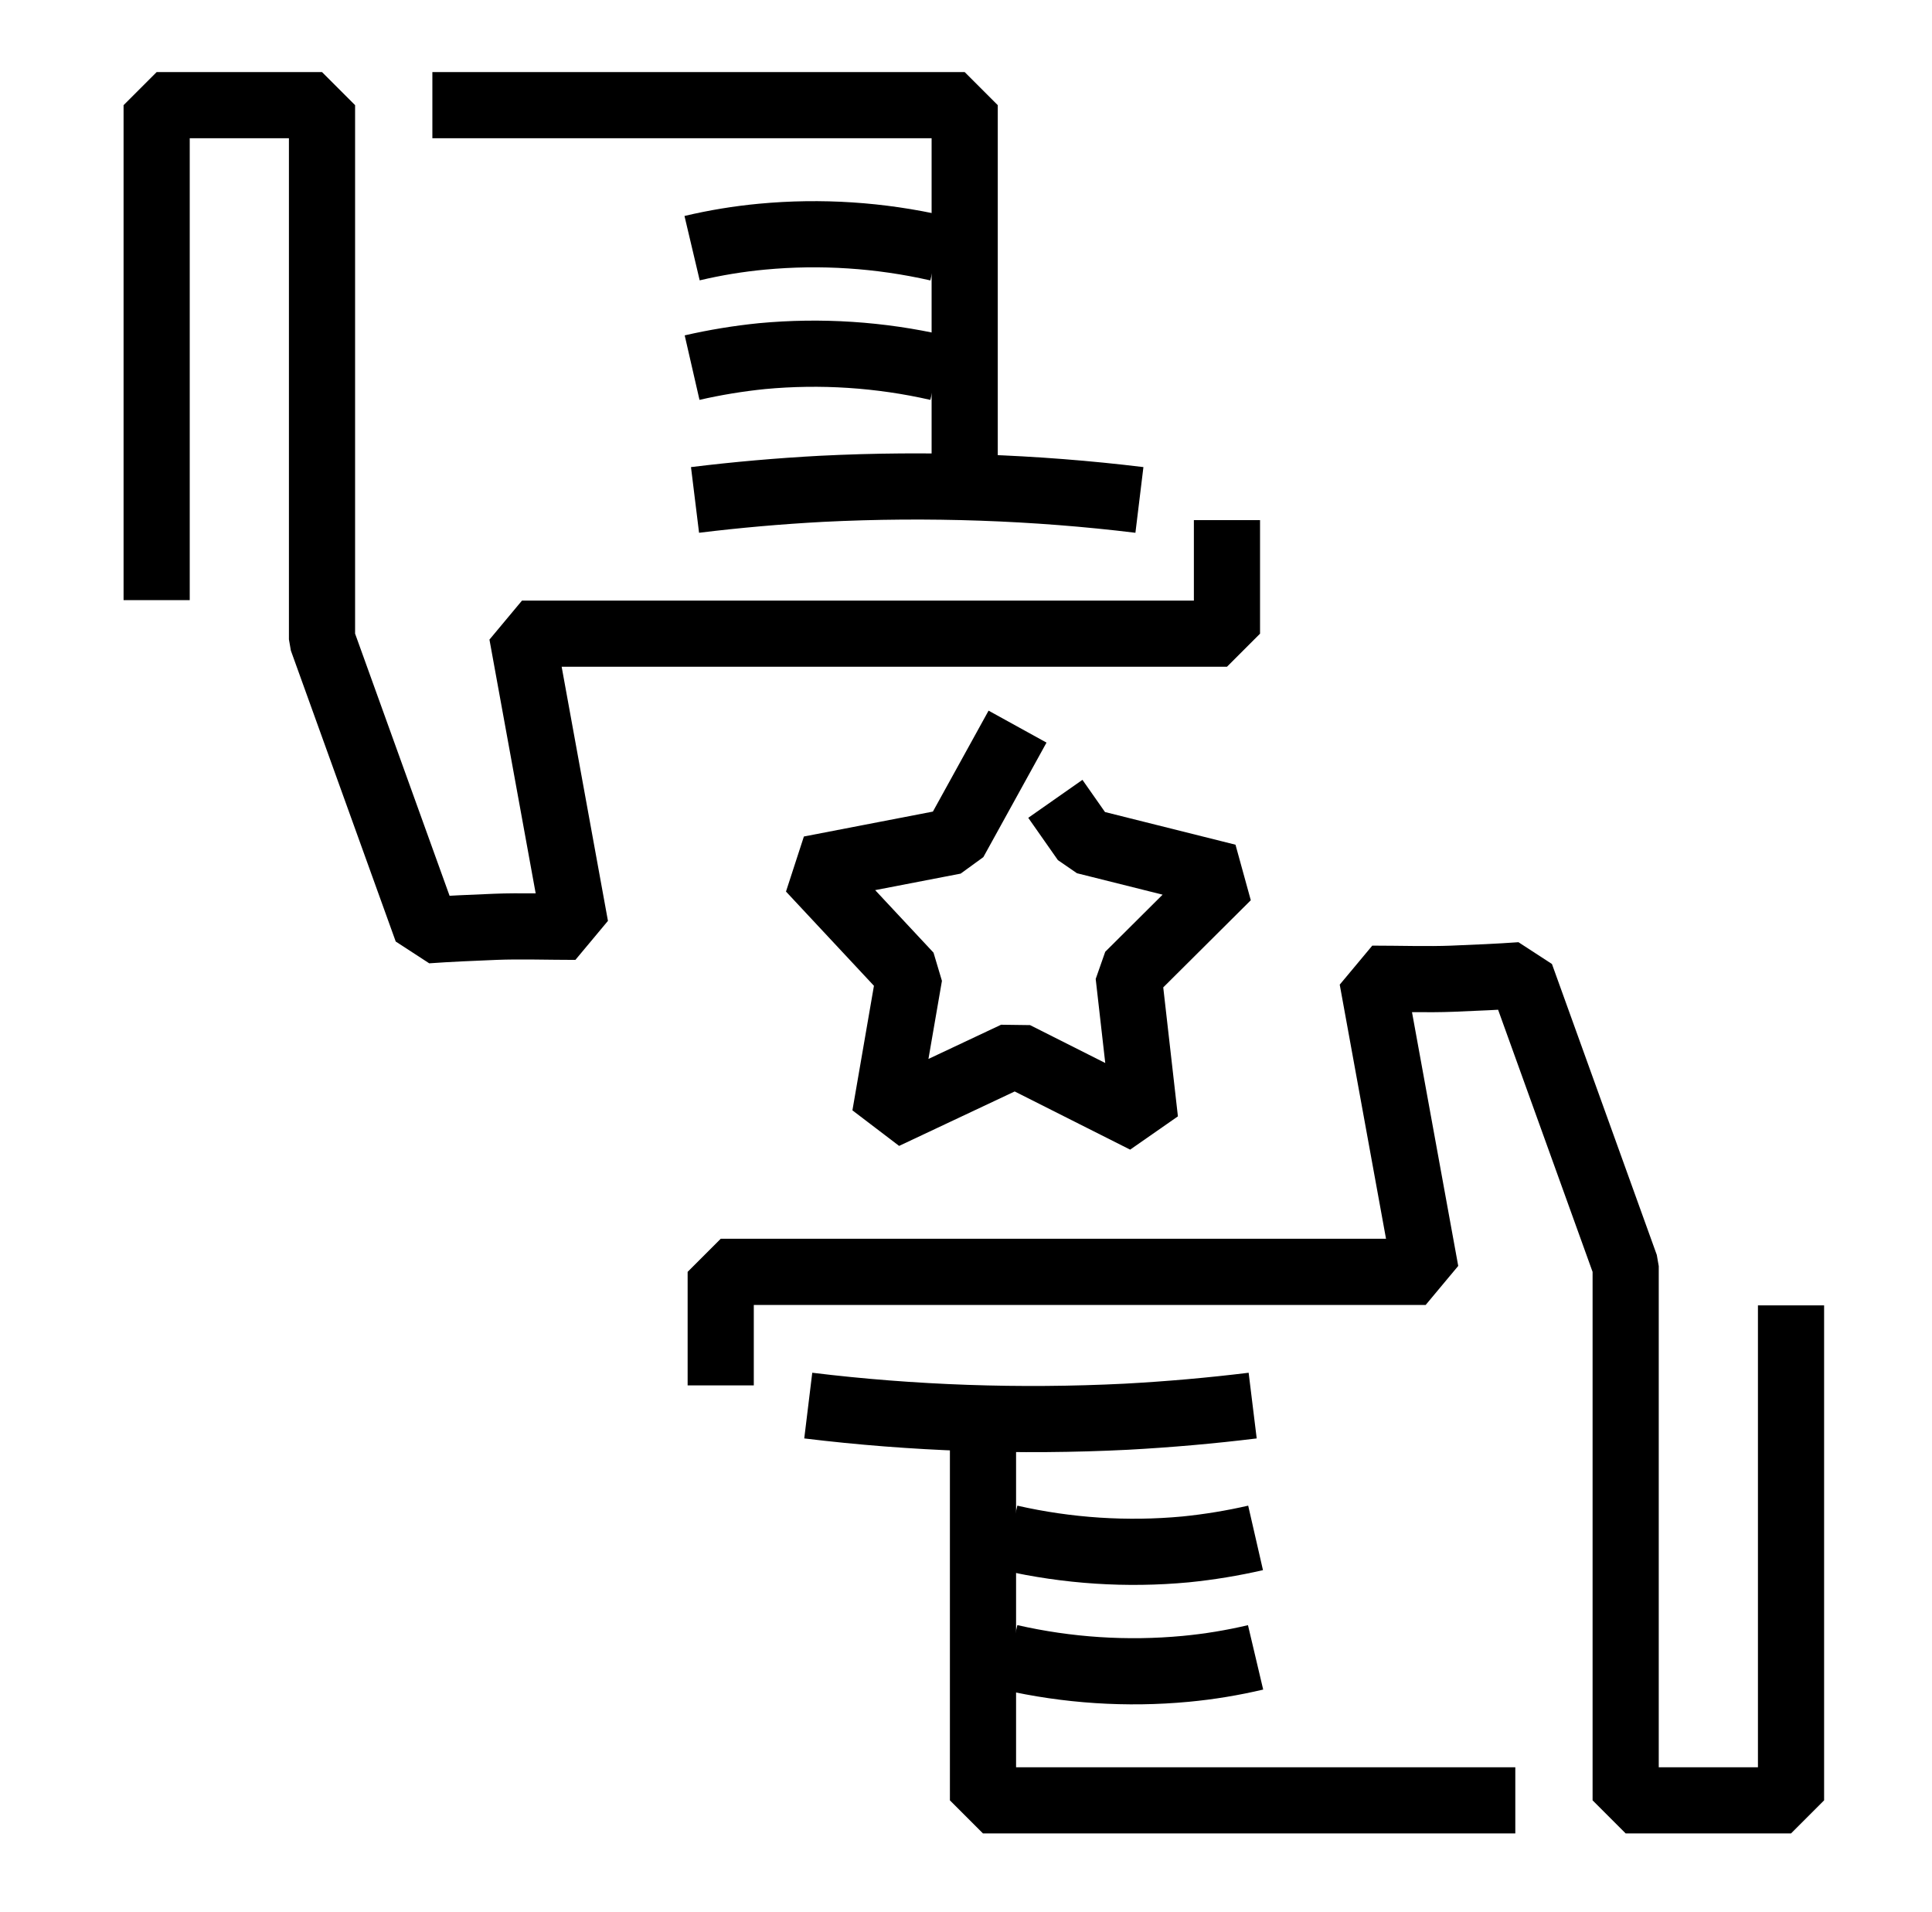
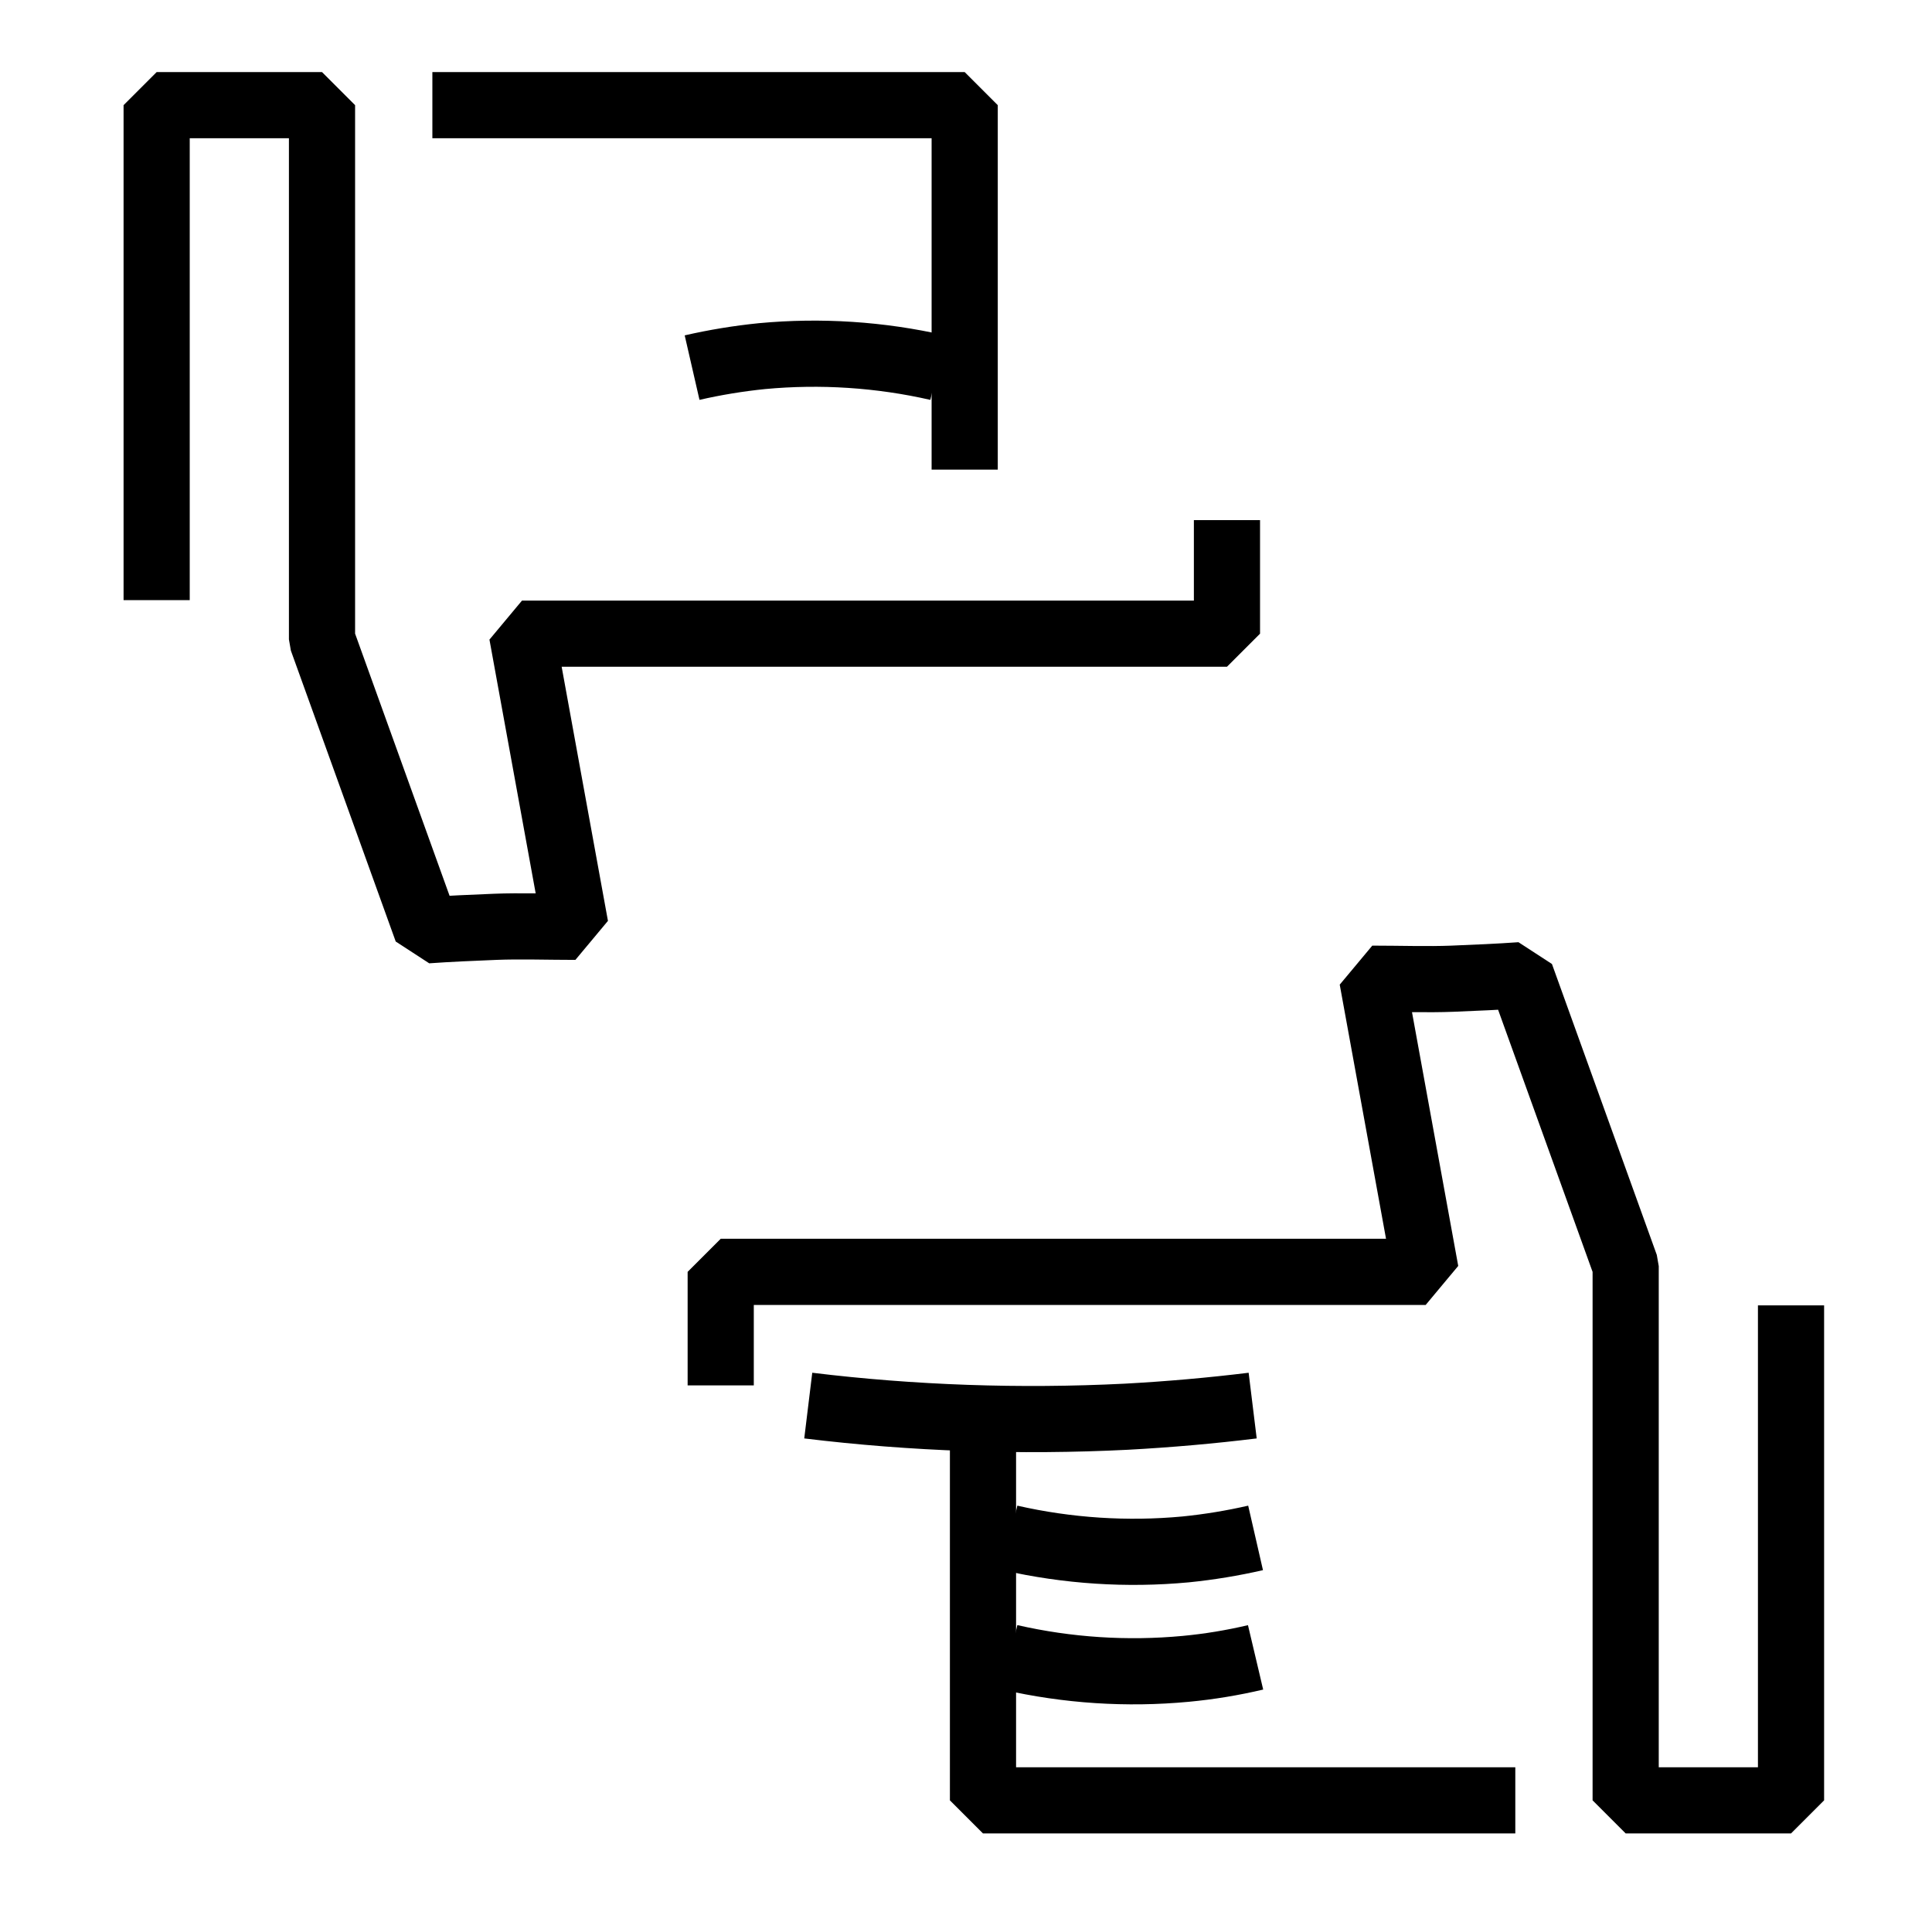
<svg xmlns="http://www.w3.org/2000/svg" width="97" height="96" viewBox="0 0 97 96" fill="none">
  <g clip-path="url(#clip0_5973_1118)">
    <path d="M89.922 65.537V90.386H81.62V63.565L76.356 48.96C75.235 49.04 74.097 49.088 72.911 49.136C71.725 49.184 70.182 49.136 68.898 49.136L71.579 63.853H36.185V69.553M76.079 90.386H49.353V72.089" stroke="black" stroke-width="3.322" stroke-miterlimit="10" stroke-linejoin="bevel" />
    <path d="M40.58 70.567C45.809 71.205 51.199 71.393 56.543 71.126C58.679 71.01 60.8 70.824 62.893 70.567" stroke="black" stroke-width="3.322" stroke-miterlimit="10" stroke-linejoin="bevel" />
    <path d="M50.708 77.21C53.598 77.868 56.577 78.063 59.53 77.787C60.711 77.668 61.883 77.475 63.039 77.21" stroke="black" stroke-width="3.322" stroke-miterlimit="10" stroke-linejoin="bevel" />
    <path d="M50.708 83.207C53.598 83.866 56.577 84.061 59.53 83.784C60.712 83.673 61.884 83.48 63.039 83.207" stroke="black" stroke-width="3.322" stroke-miterlimit="10" stroke-linejoin="bevel" />
    <path d="M7.865 30.129V5.28H16.167V32.101L21.431 46.706C22.552 46.626 23.69 46.578 24.876 46.53C26.062 46.482 27.605 46.53 28.889 46.53L26.208 31.813H61.602V26.113M21.708 5.28H48.434V23.578" stroke="black" stroke-width="3.322" stroke-miterlimit="10" stroke-linejoin="bevel" />
-     <path d="M57.207 25.099C51.978 24.462 46.588 24.273 41.244 24.541C39.108 24.656 36.987 24.842 34.895 25.099" stroke="black" stroke-width="3.322" stroke-miterlimit="10" stroke-linejoin="bevel" />
    <path d="M47.079 18.456C44.189 17.798 41.21 17.603 38.257 17.879C37.077 17.999 35.904 18.191 34.748 18.456" stroke="black" stroke-width="3.322" stroke-miterlimit="10" stroke-linejoin="bevel" />
-     <path d="M47.079 12.459C44.189 11.8 41.21 11.605 38.257 11.882C37.075 11.993 35.903 12.186 34.748 12.459" stroke="black" stroke-width="3.322" stroke-miterlimit="10" stroke-linejoin="bevel" />
-     <path d="M51.088 36.48L47.917 42.229L40.676 43.627L45.655 48.961L44.434 56.027L50.969 52.949L57.489 56.234L56.662 48.961L61.627 44.019L54.474 42.229L52.986 40.105" stroke="black" stroke-width="3.322" stroke-miterlimit="10" stroke-linejoin="bevel" />
  </g>
  <defs>
    <clipPath id="clip0_5973_1118">
      <rect width="96" height="96" fill="white" transform="translate(0.666)" />
    </clipPath>
  </defs>
</svg>